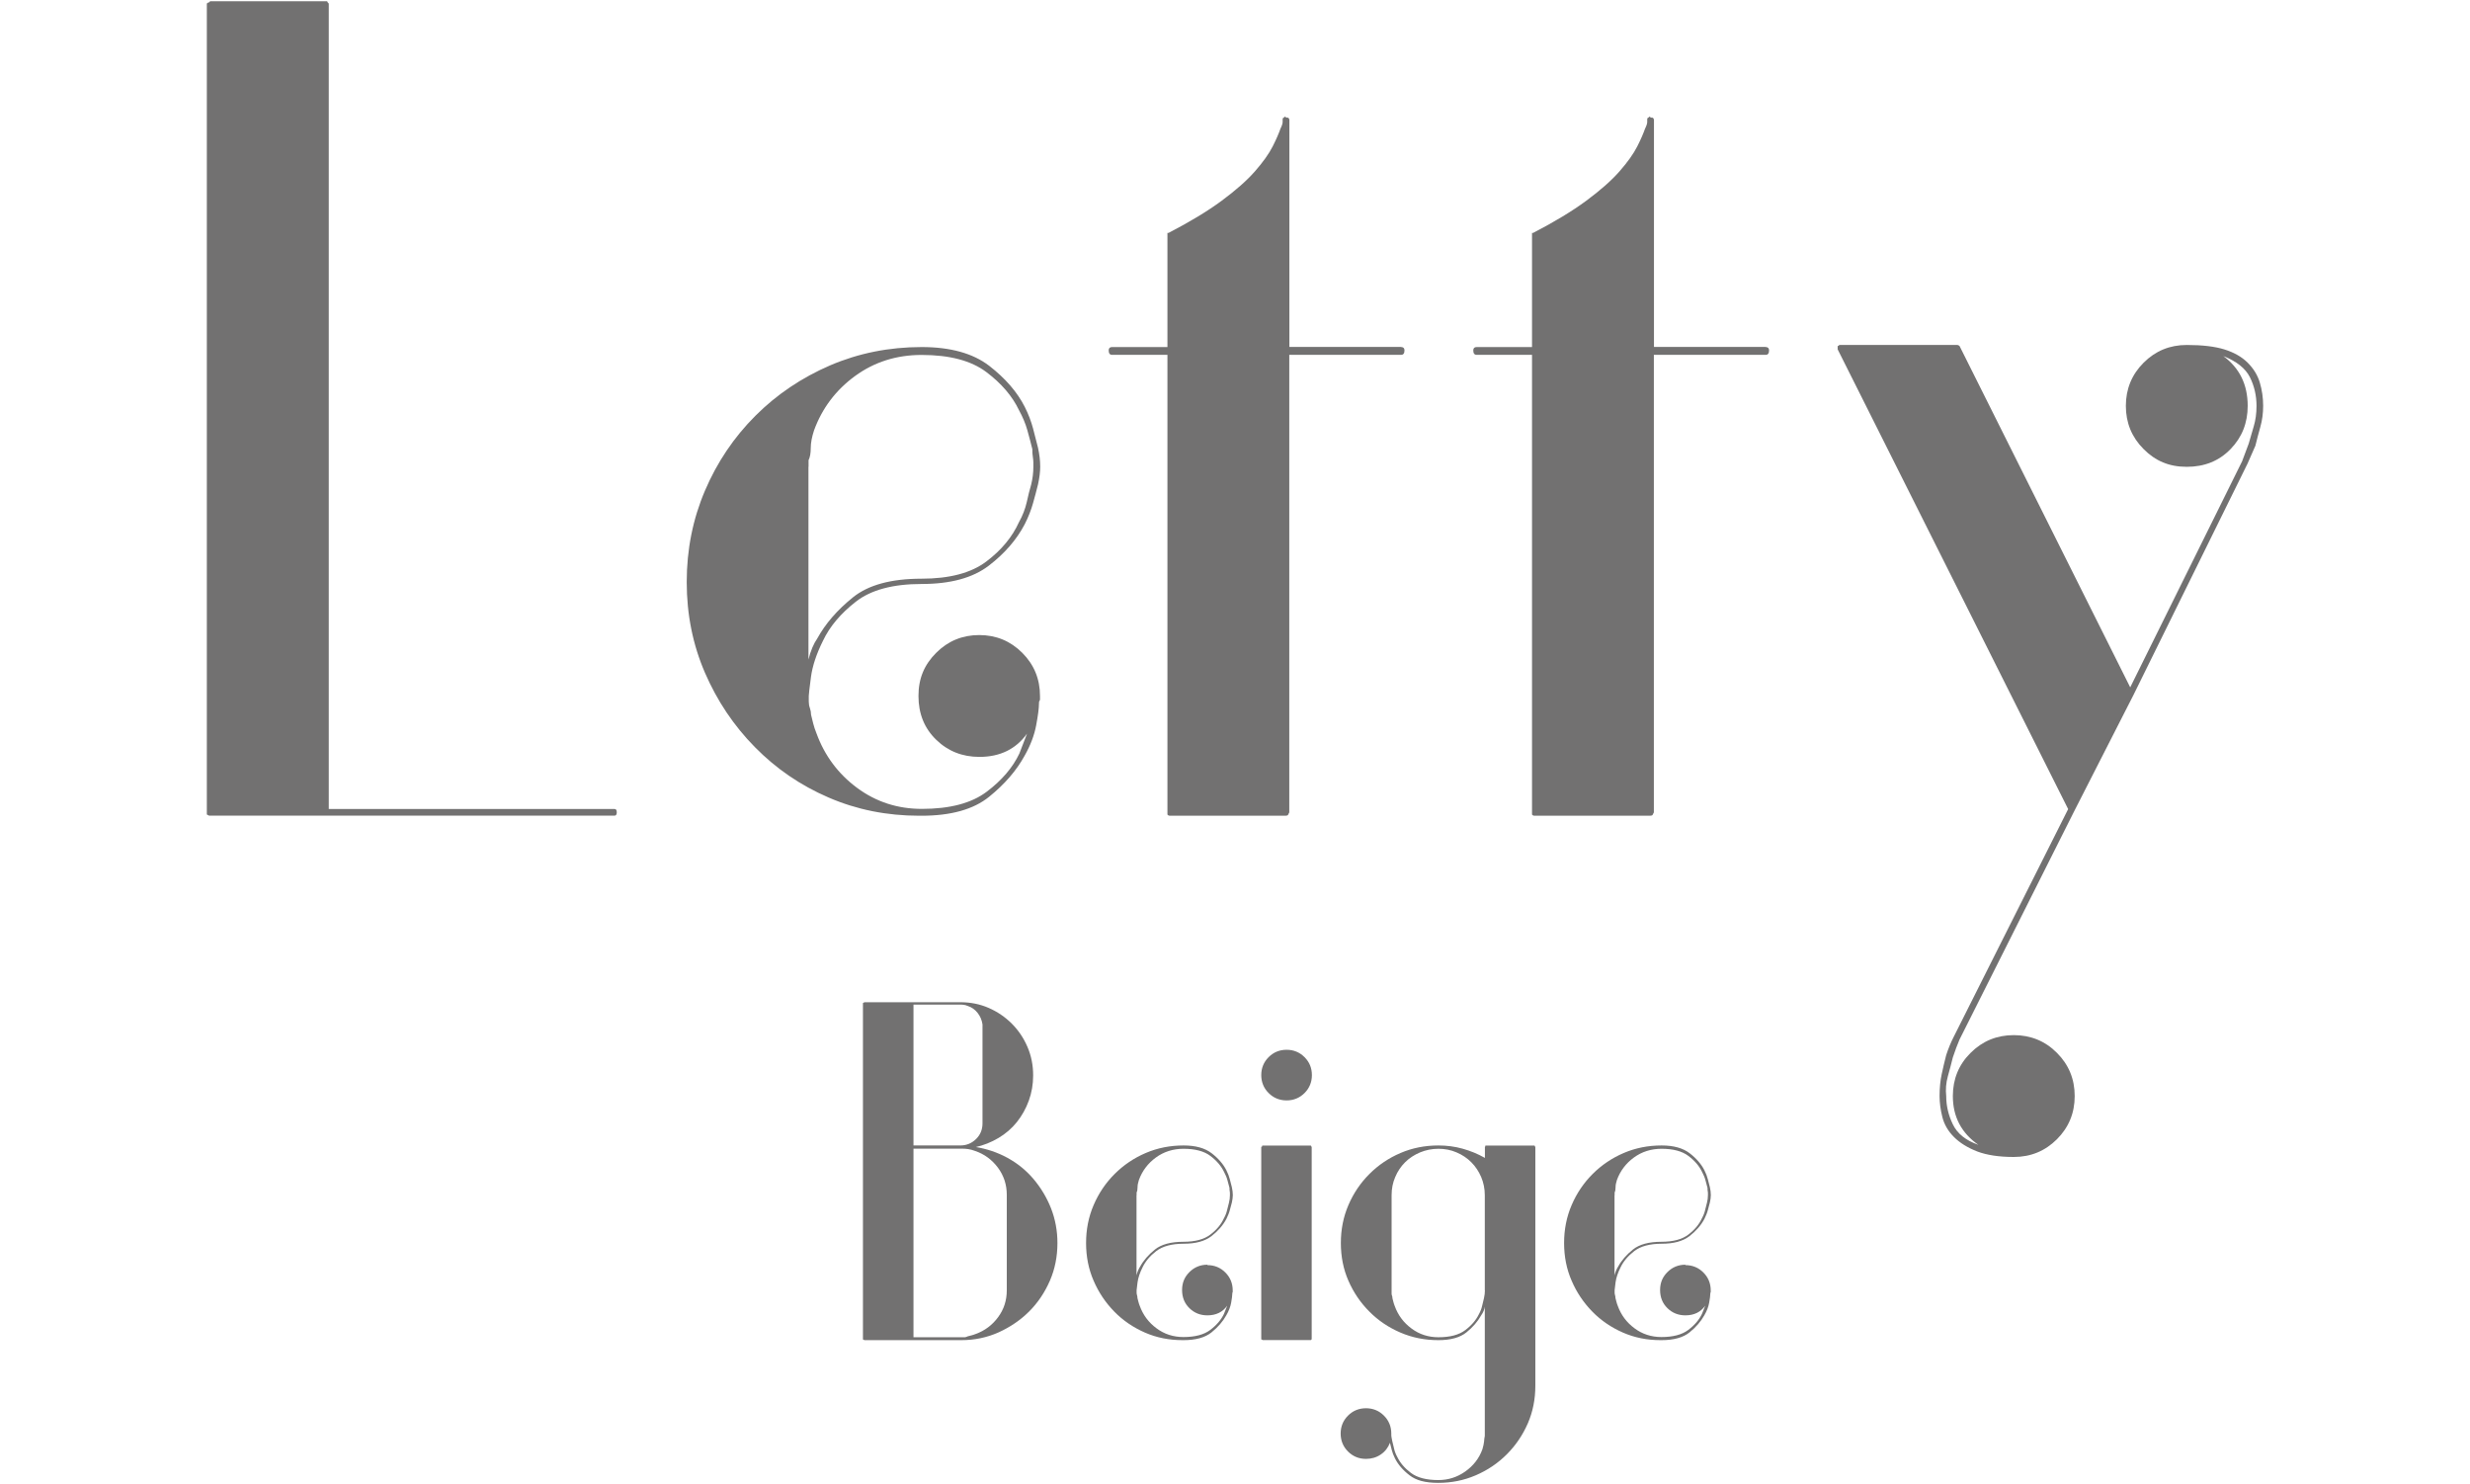
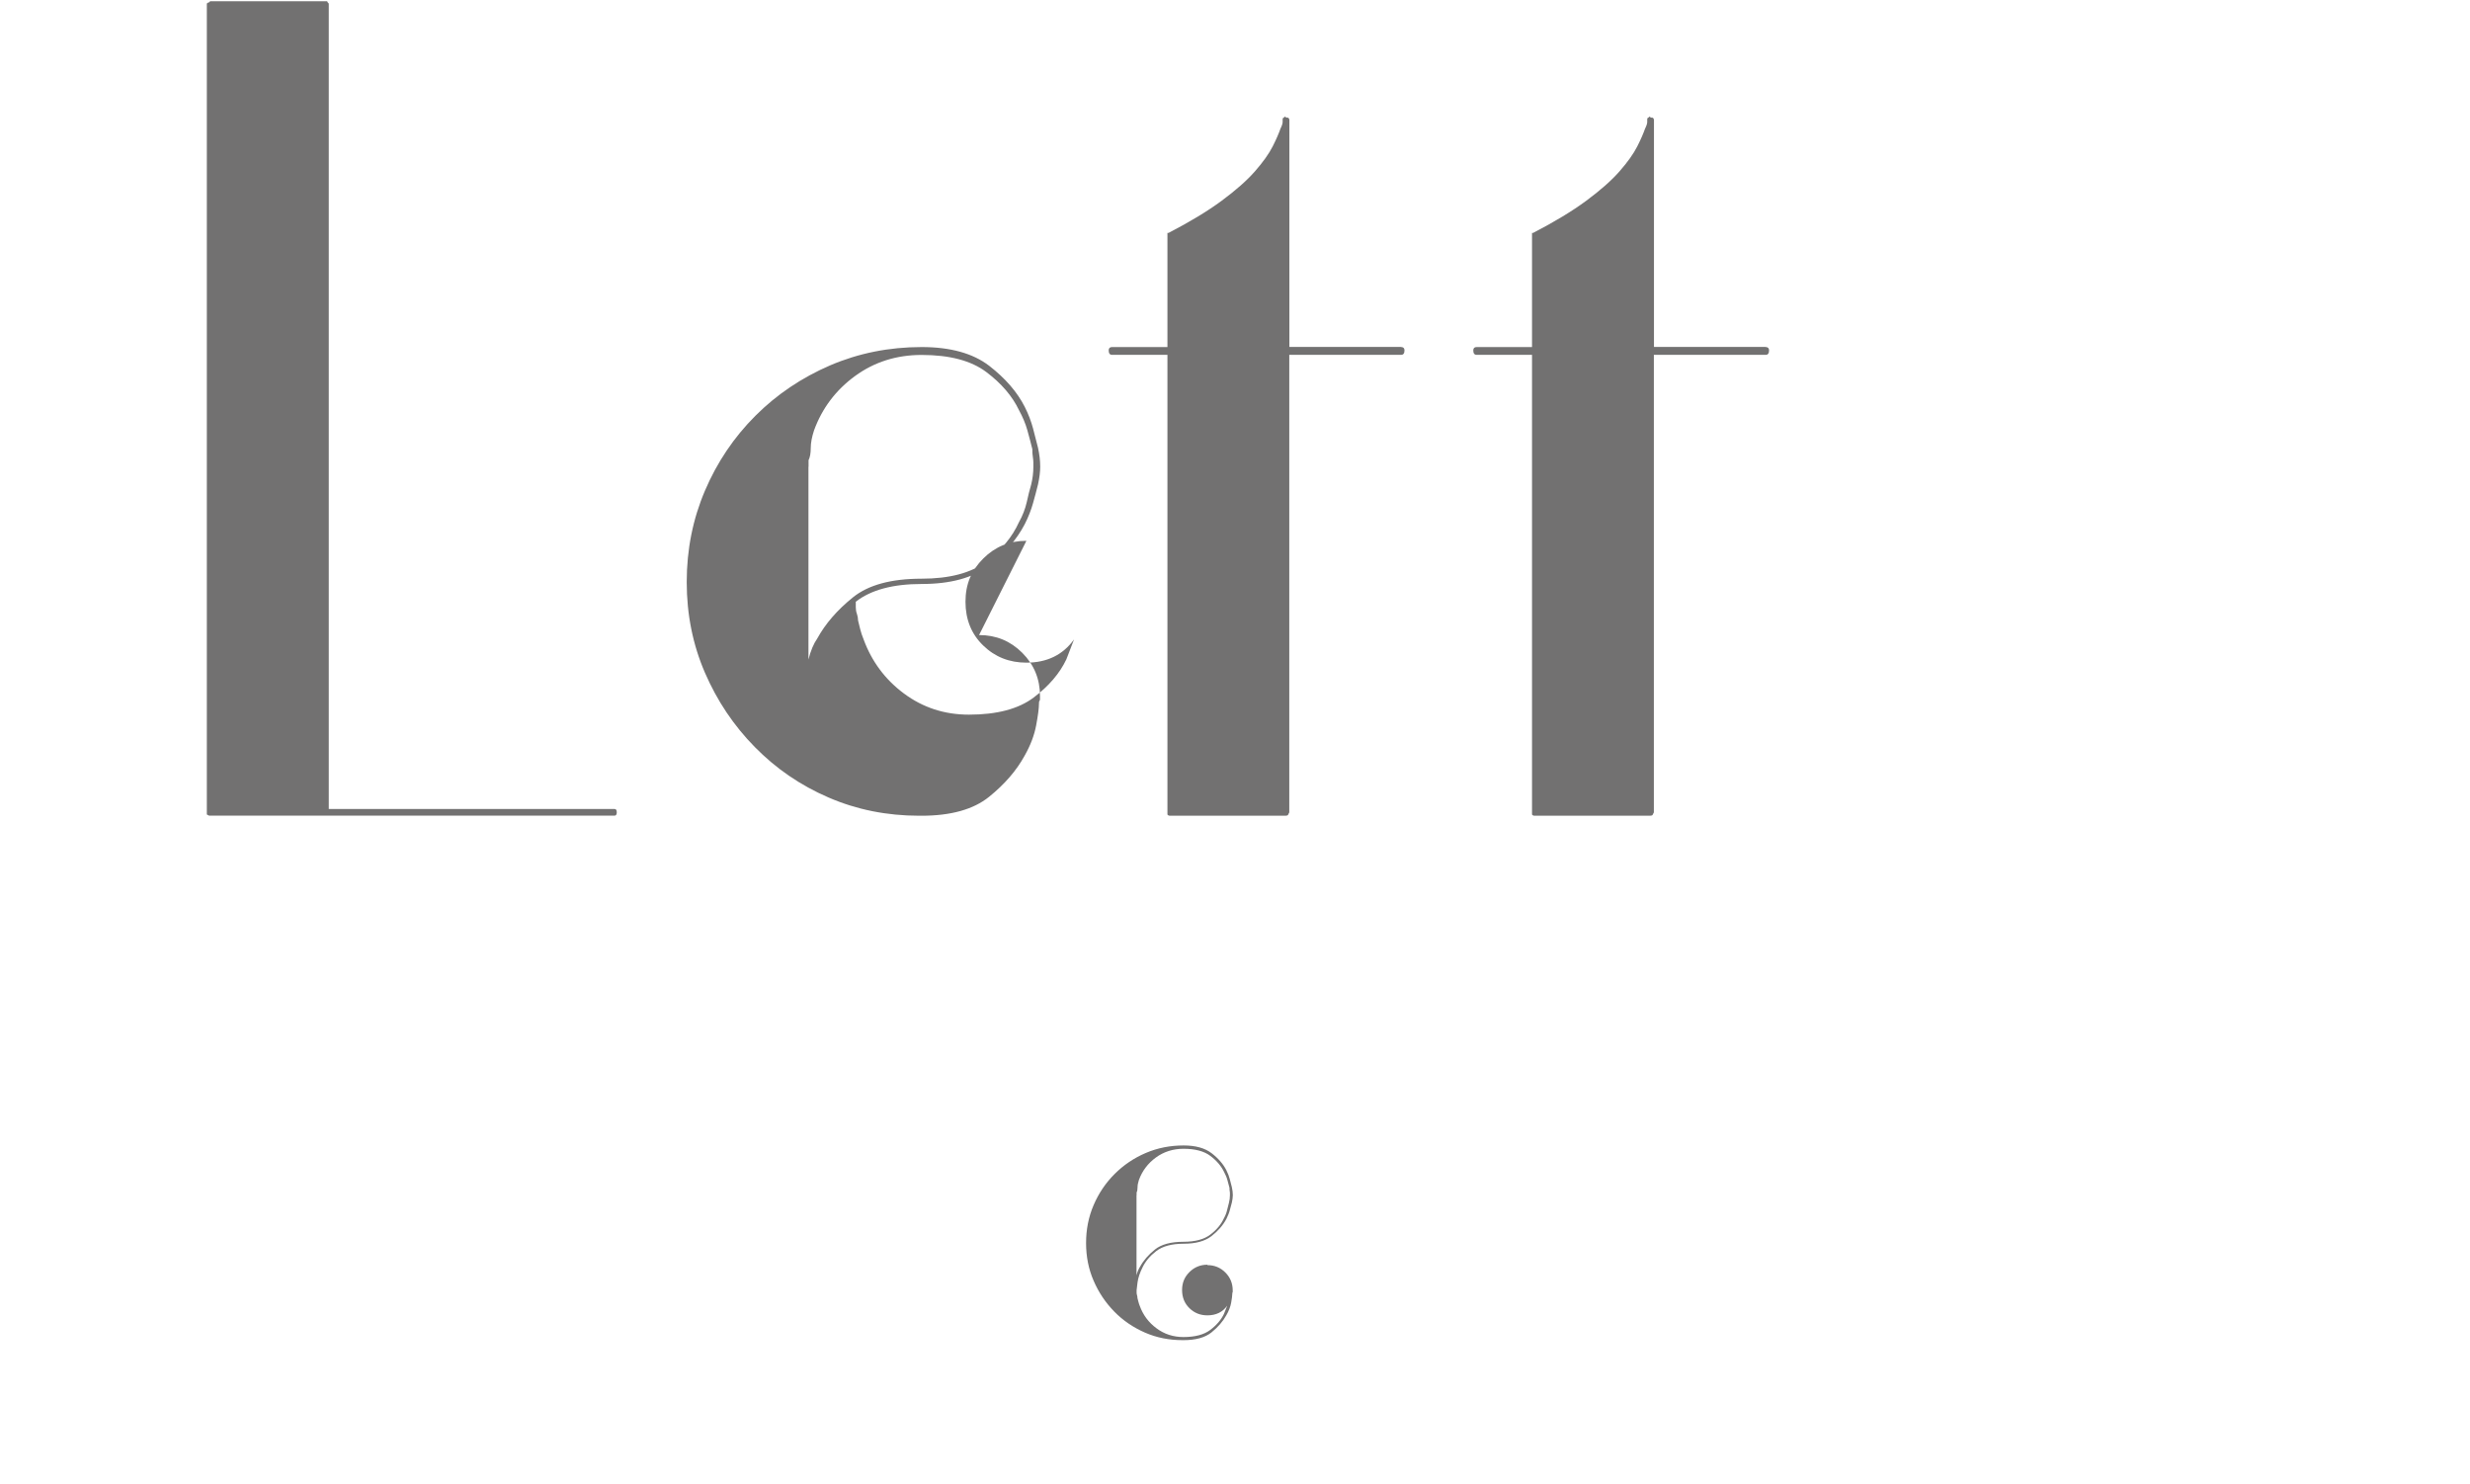
<svg xmlns="http://www.w3.org/2000/svg" id="_レイヤー_3" viewBox="0 0 238 143">
  <defs>
    <style>.cls-1{fill:#727171;stroke-width:0px;}</style>
  </defs>
  <path class="cls-1" d="M59.22,77.95c.14,0,.21.11.21.32s-.07.32-.21.32H20.14l-.21-.11V.34c.07-.07.14-.11.21-.11l.11-.11h11.21c.07,0,.11.04.11.11l.11.11v77.61h27.54Z" />
-   <path class="cls-1" d="M94.34,61.19c1.64,0,3.02.57,4.16,1.71,1.14,1.14,1.71,2.53,1.71,4.16v.32c0,.07-.02.12-.05.16-.04.04-.05.12-.05.27,0,.43-.09,1.12-.27,2.08-.18.96-.55,1.94-1.12,2.94-.78,1.42-1.92,2.74-3.42,3.95-1.5,1.21-3.67,1.82-6.51,1.82h-.21c-3.13,0-6.05-.59-8.75-1.76-2.71-1.17-5.07-2.79-7.1-4.86-2.03-2.06-3.63-4.45-4.8-7.15-1.17-2.7-1.76-5.62-1.76-8.75s.59-6.07,1.76-8.81c1.17-2.74,2.79-5.14,4.86-7.21,2.06-2.06,4.47-3.68,7.21-4.86,2.74-1.17,5.67-1.76,8.81-1.76,2.78,0,4.95.61,6.51,1.81,1.56,1.21,2.7,2.53,3.42,3.95.36.71.62,1.41.8,2.08.18.68.34,1.3.48,1.87.14.64.21,1.25.21,1.81,0,.5-.07,1.07-.21,1.71-.14.57-.3,1.17-.48,1.81-.18.64-.44,1.32-.8,2.03-.78,1.49-1.94,2.83-3.47,4-1.53,1.17-3.68,1.76-6.46,1.76s-4.89.57-6.35,1.71c-1.46,1.14-2.51,2.39-3.15,3.74-.64,1.28-1.03,2.46-1.17,3.52-.14,1.07-.21,1.67-.21,1.82v.53c0,.21.03.43.11.64.07.21.11.43.11.64.07.29.14.57.21.85.07.29.18.61.32.96.78,2.13,2.08,3.88,3.9,5.23,1.82,1.35,3.9,2.03,6.25,2.03,2.7,0,4.78-.55,6.24-1.65,1.46-1.1,2.51-2.33,3.15-3.68.14-.35.27-.68.37-.96.11-.28.23-.6.37-.96-1.07,1.49-2.6,2.24-4.59,2.24-1.64,0-3.03-.55-4.16-1.65-1.14-1.1-1.71-2.51-1.71-4.22s.57-3.02,1.71-4.16c1.14-1.14,2.52-1.71,4.16-1.71ZM77.9,44.97v18.58c.21-.85.5-1.53.85-2.03.78-1.42,1.92-2.74,3.42-3.95,1.49-1.21,3.7-1.81,6.62-1.81,2.7,0,4.78-.55,6.24-1.65,1.46-1.1,2.51-2.37,3.15-3.79.36-.64.6-1.28.75-1.92.14-.64.28-1.21.43-1.71.14-.57.21-1.14.21-1.71v-.43c0-.14-.02-.32-.05-.53-.04-.21-.05-.46-.05-.75-.14-.57-.3-1.17-.48-1.82-.18-.64-.45-1.28-.8-1.92-.64-1.35-1.69-2.58-3.15-3.68-1.46-1.1-3.54-1.65-6.24-1.65-2.42,0-4.56.68-6.41,2.03-1.85,1.35-3.17,3.1-3.95,5.23-.21.64-.32,1.21-.32,1.71s-.07.89-.21,1.17v.64Z" />
+   <path class="cls-1" d="M94.34,61.19c1.64,0,3.02.57,4.16,1.71,1.14,1.14,1.71,2.53,1.71,4.16v.32c0,.07-.02.12-.05.16-.04.04-.05.12-.05.27,0,.43-.09,1.12-.27,2.08-.18.96-.55,1.94-1.12,2.94-.78,1.42-1.92,2.74-3.42,3.95-1.5,1.21-3.67,1.82-6.51,1.82h-.21c-3.13,0-6.05-.59-8.75-1.76-2.71-1.17-5.07-2.79-7.1-4.86-2.03-2.06-3.63-4.45-4.8-7.15-1.17-2.7-1.76-5.62-1.76-8.75s.59-6.07,1.76-8.81c1.17-2.74,2.79-5.14,4.86-7.21,2.06-2.06,4.47-3.68,7.21-4.86,2.74-1.17,5.67-1.76,8.81-1.76,2.78,0,4.95.61,6.51,1.81,1.56,1.21,2.7,2.53,3.42,3.95.36.71.62,1.41.8,2.08.18.68.34,1.3.48,1.87.14.64.21,1.25.21,1.81,0,.5-.07,1.07-.21,1.71-.14.57-.3,1.17-.48,1.81-.18.64-.44,1.32-.8,2.03-.78,1.49-1.94,2.83-3.47,4-1.53,1.17-3.68,1.76-6.46,1.76s-4.89.57-6.35,1.71v.53c0,.21.03.43.11.64.07.21.11.43.11.64.07.29.14.57.21.85.07.29.18.61.32.96.78,2.13,2.08,3.88,3.9,5.23,1.82,1.35,3.9,2.03,6.25,2.03,2.7,0,4.78-.55,6.24-1.65,1.46-1.1,2.51-2.33,3.15-3.68.14-.35.27-.68.37-.96.11-.28.23-.6.37-.96-1.07,1.49-2.6,2.24-4.59,2.24-1.64,0-3.03-.55-4.16-1.65-1.14-1.1-1.71-2.51-1.71-4.22s.57-3.02,1.71-4.16c1.14-1.14,2.52-1.71,4.16-1.71ZM77.9,44.97v18.58c.21-.85.5-1.53.85-2.03.78-1.42,1.92-2.74,3.42-3.95,1.49-1.21,3.7-1.81,6.62-1.81,2.7,0,4.78-.55,6.24-1.65,1.46-1.1,2.51-2.37,3.15-3.79.36-.64.6-1.28.75-1.92.14-.64.28-1.21.43-1.71.14-.57.21-1.14.21-1.71v-.43c0-.14-.02-.32-.05-.53-.04-.21-.05-.46-.05-.75-.14-.57-.3-1.17-.48-1.82-.18-.64-.45-1.28-.8-1.92-.64-1.35-1.69-2.58-3.15-3.68-1.46-1.1-3.54-1.65-6.24-1.65-2.42,0-4.56.68-6.41,2.03-1.85,1.35-3.17,3.1-3.95,5.23-.21.64-.32,1.21-.32,1.71s-.07.89-.21,1.17v.64Z" />
  <path class="cls-1" d="M135.01,33.44c.21,0,.32.11.32.32,0,.29-.11.43-.32.43h-10.78v44.09l-.11.21c0,.07-.11.11-.32.11h-11.1c-.07,0-.14-.03-.21-.11v-44.3h-5.34c-.21,0-.32-.14-.32-.43,0-.21.11-.32.32-.32h5.34v-11h.11c2.06-1.07,3.77-2.1,5.12-3.1,1.35-1,2.42-1.94,3.2-2.83.78-.89,1.35-1.69,1.71-2.4.36-.71.6-1.28.75-1.71.14-.28.21-.5.21-.64v-.21c0-.14.03-.21.11-.21l.11-.11c.07.07.14.11.21.11h.11c.07.07.11.14.11.21v21.88h10.78Z" />
  <path class="cls-1" d="M170.14,33.44c.21,0,.32.11.32.32,0,.29-.11.43-.32.43h-10.78v44.09l-.11.21c0,.07-.11.11-.32.11h-11.1c-.07,0-.14-.03-.21-.11v-44.3h-5.34c-.21,0-.32-.14-.32-.43,0-.21.11-.32.32-.32h5.34v-11h.11c2.06-1.07,3.77-2.1,5.12-3.1,1.35-1,2.42-1.94,3.2-2.83.78-.89,1.35-1.69,1.71-2.4.36-.71.6-1.28.75-1.71.14-.28.21-.5.21-.64v-.21c0-.14.03-.21.11-.21l.11-.11c.07.07.14.11.21.11h.11c.07.07.11.14.11.21v21.88h10.78Z" />
-   <path class="cls-1" d="M218.07,39.1c0,.71-.09,1.39-.27,2.03-.18.64-.34,1.25-.48,1.82-.28.64-.53,1.21-.75,1.71l-11,22.31-5.66,11.1-11.1,22.1c-.21.5-.43,1.07-.64,1.71-.14.57-.3,1.17-.48,1.82-.18.64-.23,1.28-.16,1.92,0,.92.21,1.83.64,2.72.43.89,1.25,1.55,2.46,1.97-1.64-1.14-2.46-2.71-2.46-4.7,0-1.64.57-3.03,1.71-4.16,1.14-1.14,2.53-1.71,4.16-1.71s3.03.57,4.16,1.71c1.14,1.14,1.71,2.53,1.71,4.16s-.57,3.02-1.71,4.16c-1.14,1.14-2.53,1.71-4.16,1.71-1.42,0-2.6-.18-3.52-.53-.92-.36-1.67-.82-2.24-1.39-.57-.57-.94-1.21-1.12-1.92-.18-.71-.27-1.39-.27-2.03,0-.78.07-1.49.21-2.13.14-.64.28-1.25.43-1.82.21-.64.46-1.25.75-1.81l11-21.89-22.21-44.3v-.32c.07,0,.11-.02.11-.05,0-.03.03-.05.11-.05h11.32c.07,0,.14.04.21.11l16.44,32.88,10.78-21.78c.21-.57.43-1.14.64-1.71.14-.5.3-1.05.48-1.65.18-.6.27-1.26.27-1.97,0-1-.21-1.92-.64-2.78-.43-.85-1.28-1.53-2.56-2.03,1.56,1.14,2.35,2.74,2.35,4.8,0,1.64-.55,3.03-1.65,4.16-1.1,1.14-2.51,1.71-4.22,1.71s-3.03-.57-4.16-1.71c-1.14-1.14-1.71-2.53-1.71-4.16s.57-3.02,1.71-4.16c1.14-1.14,2.52-1.71,4.16-1.71,1.49,0,2.7.14,3.63.43.92.29,1.67.71,2.24,1.28.57.57.96,1.21,1.17,1.92.21.71.32,1.46.32,2.24Z" />
-   <path class="cls-1" d="M93.96,110.51c1.12.18,2.16.53,3.13,1.06.96.53,1.8,1.21,2.5,2.04s1.27,1.77,1.68,2.81c.41,1.05.62,2.17.62,3.35,0,1.3-.24,2.51-.73,3.64-.49,1.12-1.15,2.11-1.99,2.95-.84.84-1.83,1.51-2.95,2.02-1.12.5-2.32.75-3.59.75h-9.35s-.04-.01-.04-.04c-.06,0-.09-.01-.09-.04v-32.4s.06-.04.09-.04l.04-.04h9.26c.98,0,1.88.18,2.73.55.84.37,1.58.87,2.22,1.51.64.64,1.14,1.38,1.51,2.24.37.86.55,1.77.55,2.75,0,.86-.14,1.67-.42,2.44-.28.77-.67,1.46-1.15,2.06-.49.61-1.08,1.12-1.77,1.53-.69.41-1.44.71-2.24.89ZM88.02,96.81v13.56h4.52c.59,0,1.09-.21,1.51-.62s.62-.92.62-1.51v-9.53c-.06-.41-.21-.78-.47-1.11-.25-.32-.57-.55-.95-.67-.15-.06-.27-.1-.38-.11-.1-.01-.19-.02-.24-.02h-4.61ZM97.01,124.34v-9.22c0-.98-.29-1.85-.86-2.62-.58-.77-1.31-1.3-2.19-1.6-.24-.09-.46-.15-.67-.18-.21-.03-.38-.04-.53-.04h-4.74v18.17h4.94c.07,0,.17-.03.29-.09.12-.03.24-.06.35-.09.12-.03.25-.07.4-.13.89-.32,1.61-.86,2.17-1.62.56-.75.84-1.62.84-2.59Z" />
  <path class="cls-1" d="M116.34,121.9c.68,0,1.26.24,1.73.71.47.47.71,1.05.71,1.73v.13s0,.05-.02.07c-.01.02-.02.05-.02.11,0,.18-.04.47-.11.87-.07.4-.23.81-.47,1.22-.33.59-.8,1.14-1.42,1.64-.62.5-1.52.75-2.7.75h-.09c-1.3,0-2.51-.24-3.63-.73-1.12-.49-2.11-1.16-2.95-2.02s-1.51-1.85-1.99-2.97c-.49-1.12-.73-2.33-.73-3.64s.24-2.52.73-3.66c.49-1.14,1.16-2.13,2.02-2.99s1.85-1.53,2.99-2.02c1.14-.49,2.36-.73,3.66-.73,1.15,0,2.05.25,2.7.75.65.5,1.12,1.05,1.42,1.64.15.3.26.58.33.86.07.28.14.54.2.78.06.27.09.52.09.75,0,.21-.03.44-.09.71-.06.24-.13.49-.2.75-.07.27-.19.55-.33.84-.33.62-.81,1.17-1.44,1.66-.64.49-1.53.73-2.68.73s-2.03.24-2.64.71c-.61.47-1.04.99-1.31,1.55-.27.53-.43,1.02-.49,1.46-.06.44-.09.69-.09.75v.22c0,.09.01.18.04.27.03.09.04.18.04.27.03.12.06.24.09.35.03.12.07.25.13.4.32.89.86,1.61,1.62,2.17.75.56,1.62.84,2.59.84,1.12,0,1.99-.23,2.59-.69.61-.46,1.04-.97,1.31-1.53.06-.15.11-.28.16-.4.04-.12.1-.25.16-.4-.44.62-1.08.93-1.91.93-.68,0-1.26-.23-1.73-.69-.47-.46-.71-1.04-.71-1.75s.24-1.26.71-1.73,1.05-.71,1.73-.71ZM109.51,115.17v7.71c.09-.35.21-.63.35-.84.32-.59.8-1.14,1.42-1.64.62-.5,1.54-.75,2.75-.75,1.12,0,1.99-.23,2.59-.69.61-.46,1.04-.98,1.31-1.57.15-.27.25-.53.31-.8.06-.27.12-.5.18-.71.06-.24.09-.47.09-.71v-.18c0-.06,0-.13-.02-.22-.02-.09-.02-.19-.02-.31-.06-.24-.13-.49-.2-.75-.07-.27-.19-.53-.33-.8-.27-.56-.7-1.07-1.31-1.53-.61-.46-1.47-.69-2.59-.69-1,0-1.89.28-2.66.84-.77.56-1.32,1.29-1.64,2.17-.09.27-.13.5-.13.71s-.03.37-.09.49v.27Z" />
-   <path class="cls-1" d="M123.97,106.03c-.68,0-1.26-.24-1.73-.71-.47-.47-.71-1.05-.71-1.73s.24-1.26.71-1.73c.47-.47,1.05-.71,1.73-.71s1.26.24,1.73.71c.47.47.71,1.05.71,1.73s-.24,1.26-.71,1.73c-.47.47-1.05.71-1.73.71ZM126.31,110.38s.04.06.04.09l.04.04v18.53l-.04.04-.04.04h-4.65s-.04-.01-.04-.04c-.06,0-.09-.01-.09-.04v-18.53s.06-.04.09-.04v-.09h4.7Z" />
-   <path class="cls-1" d="M147.9,110.47l.04.04v23.01c0,1.3-.24,2.51-.73,3.64-.49,1.12-1.16,2.11-2.02,2.97-.86.86-1.85,1.53-2.99,2.02-1.14.49-2.34.73-3.61.73s-2.14-.24-2.77-.73c-.64-.49-1.1-1.03-1.4-1.62-.15-.3-.25-.56-.31-.8-.06-.24-.12-.47-.18-.71-.18.47-.47.85-.89,1.13-.41.28-.89.42-1.42.42-.68,0-1.26-.24-1.73-.71-.47-.47-.71-1.05-.71-1.73s.24-1.26.71-1.73c.47-.47,1.05-.71,1.73-.71s1.26.24,1.73.71.71,1.05.71,1.73v.18c0,.06.03.24.09.53.06.24.12.49.18.75.06.27.16.53.31.8.27.56.7,1.07,1.31,1.53.61.46,1.49.69,2.64.69.95,0,1.81-.27,2.59-.82.78-.55,1.34-1.26,1.66-2.15.09-.3.14-.55.16-.75.01-.21.04-.38.07-.53v-12.46c-.03.27-.15.55-.35.84-.33.59-.8,1.14-1.42,1.64-.62.5-1.52.75-2.7.75-1.3,0-2.52-.24-3.66-.73-1.14-.49-2.14-1.16-2.99-2.02-.86-.86-1.53-1.85-2.02-2.97-.49-1.12-.73-2.33-.73-3.64s.24-2.52.73-3.66c.49-1.14,1.16-2.13,2.02-2.99.86-.86,1.85-1.53,2.99-2.02,1.14-.49,2.36-.73,3.66-.73.8,0,1.57.1,2.33.31.75.21,1.47.5,2.15.89v-1.06s.01-.04.04-.04v-.09h4.74s.04.06.04.09ZM143.07,124.34v-9.18c0-.62-.12-1.2-.35-1.75-.24-.55-.55-1.02-.95-1.42-.4-.4-.87-.72-1.42-.95-.55-.24-1.13-.35-1.75-.35s-1.21.12-1.77.35c-.56.24-1.04.55-1.44.95s-.72.87-.95,1.42c-.24.55-.35,1.13-.35,1.75v9.49c0,.06.01.13.04.2.03.07.04.16.04.24.03.12.06.24.09.35.03.12.07.25.13.4.32.89.86,1.61,1.62,2.17.75.56,1.62.84,2.59.84,1.12,0,1.99-.23,2.59-.69.61-.46,1.04-.97,1.31-1.53.15-.27.25-.53.31-.8.06-.27.12-.52.18-.75.06-.27.09-.52.09-.75Z" />
-   <path class="cls-1" d="M162.4,121.9c.68,0,1.26.24,1.73.71.47.47.71,1.05.71,1.73v.13s0,.05-.02.07c-.01.02-.02.05-.02.11,0,.18-.04.47-.11.87-.07.4-.23.81-.47,1.22-.33.59-.8,1.14-1.42,1.64-.62.5-1.52.75-2.7.75h-.09c-1.3,0-2.51-.24-3.63-.73-1.12-.49-2.11-1.16-2.95-2.02s-1.51-1.85-1.99-2.97c-.49-1.12-.73-2.33-.73-3.64s.24-2.52.73-3.66c.49-1.14,1.16-2.13,2.02-2.99.86-.86,1.85-1.53,2.99-2.02,1.14-.49,2.36-.73,3.66-.73,1.15,0,2.05.25,2.7.75.65.5,1.12,1.05,1.42,1.64.15.3.26.58.33.86.07.28.14.54.2.78.06.27.09.52.09.75,0,.21-.03.44-.09.71-.06.24-.13.49-.2.75-.07.27-.19.55-.33.84-.33.62-.81,1.17-1.44,1.66-.64.49-1.53.73-2.68.73s-2.03.24-2.64.71c-.61.47-1.04.99-1.31,1.55-.27.53-.43,1.02-.49,1.46-.06.44-.09.69-.09.75v.22c0,.09.01.18.04.27.03.09.04.18.04.27.03.12.06.24.09.35.03.12.07.25.13.4.32.89.86,1.61,1.62,2.17.75.56,1.62.84,2.59.84,1.12,0,1.99-.23,2.59-.69.61-.46,1.04-.97,1.31-1.53.06-.15.11-.28.16-.4.04-.12.1-.25.16-.4-.44.62-1.08.93-1.91.93-.68,0-1.26-.23-1.73-.69-.47-.46-.71-1.04-.71-1.75s.24-1.26.71-1.73,1.05-.71,1.73-.71ZM155.57,115.17v7.71c.09-.35.21-.63.35-.84.32-.59.8-1.14,1.42-1.64.62-.5,1.54-.75,2.75-.75,1.12,0,1.99-.23,2.59-.69.61-.46,1.04-.98,1.31-1.57.15-.27.25-.53.31-.8.06-.27.12-.5.18-.71.06-.24.09-.47.09-.71v-.18c0-.06,0-.13-.02-.22-.02-.09-.02-.19-.02-.31-.06-.24-.13-.49-.2-.75-.07-.27-.19-.53-.33-.8-.27-.56-.7-1.07-1.31-1.53-.61-.46-1.47-.69-2.59-.69-1,0-1.89.28-2.66.84-.77.56-1.32,1.29-1.64,2.17-.09.27-.13.5-.13.71s-.03.37-.09.49v.27Z" />
</svg>